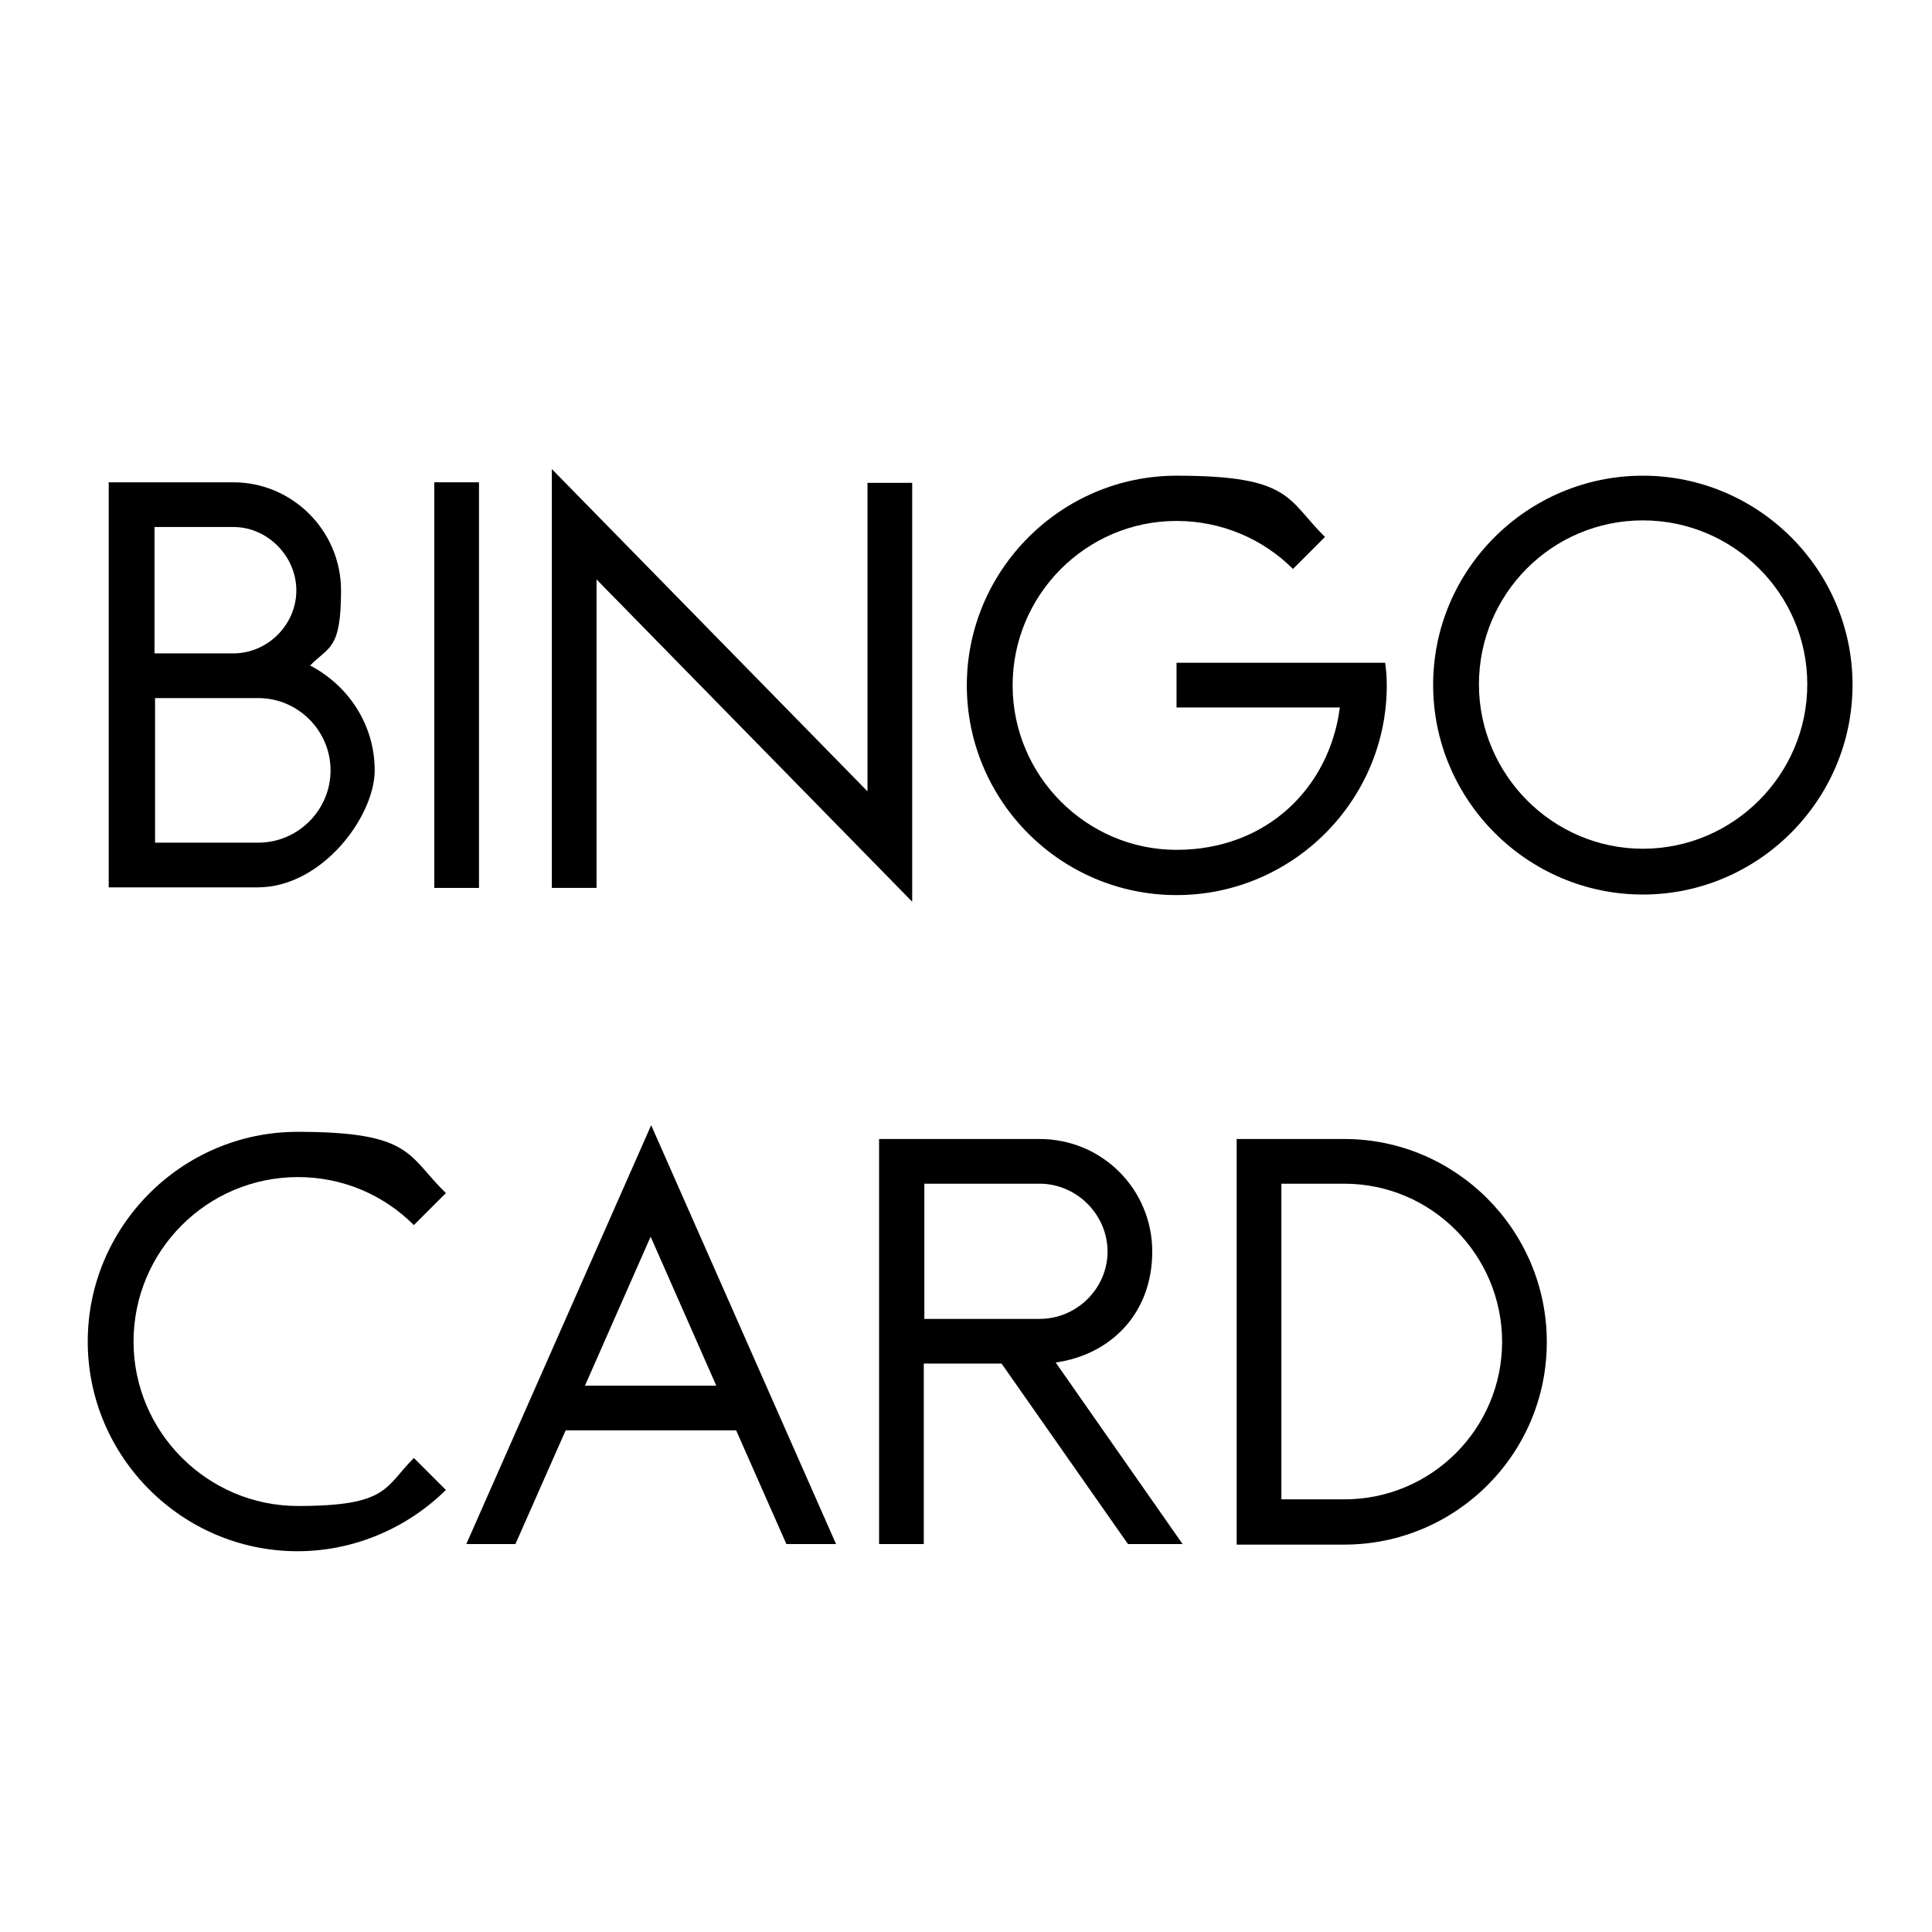
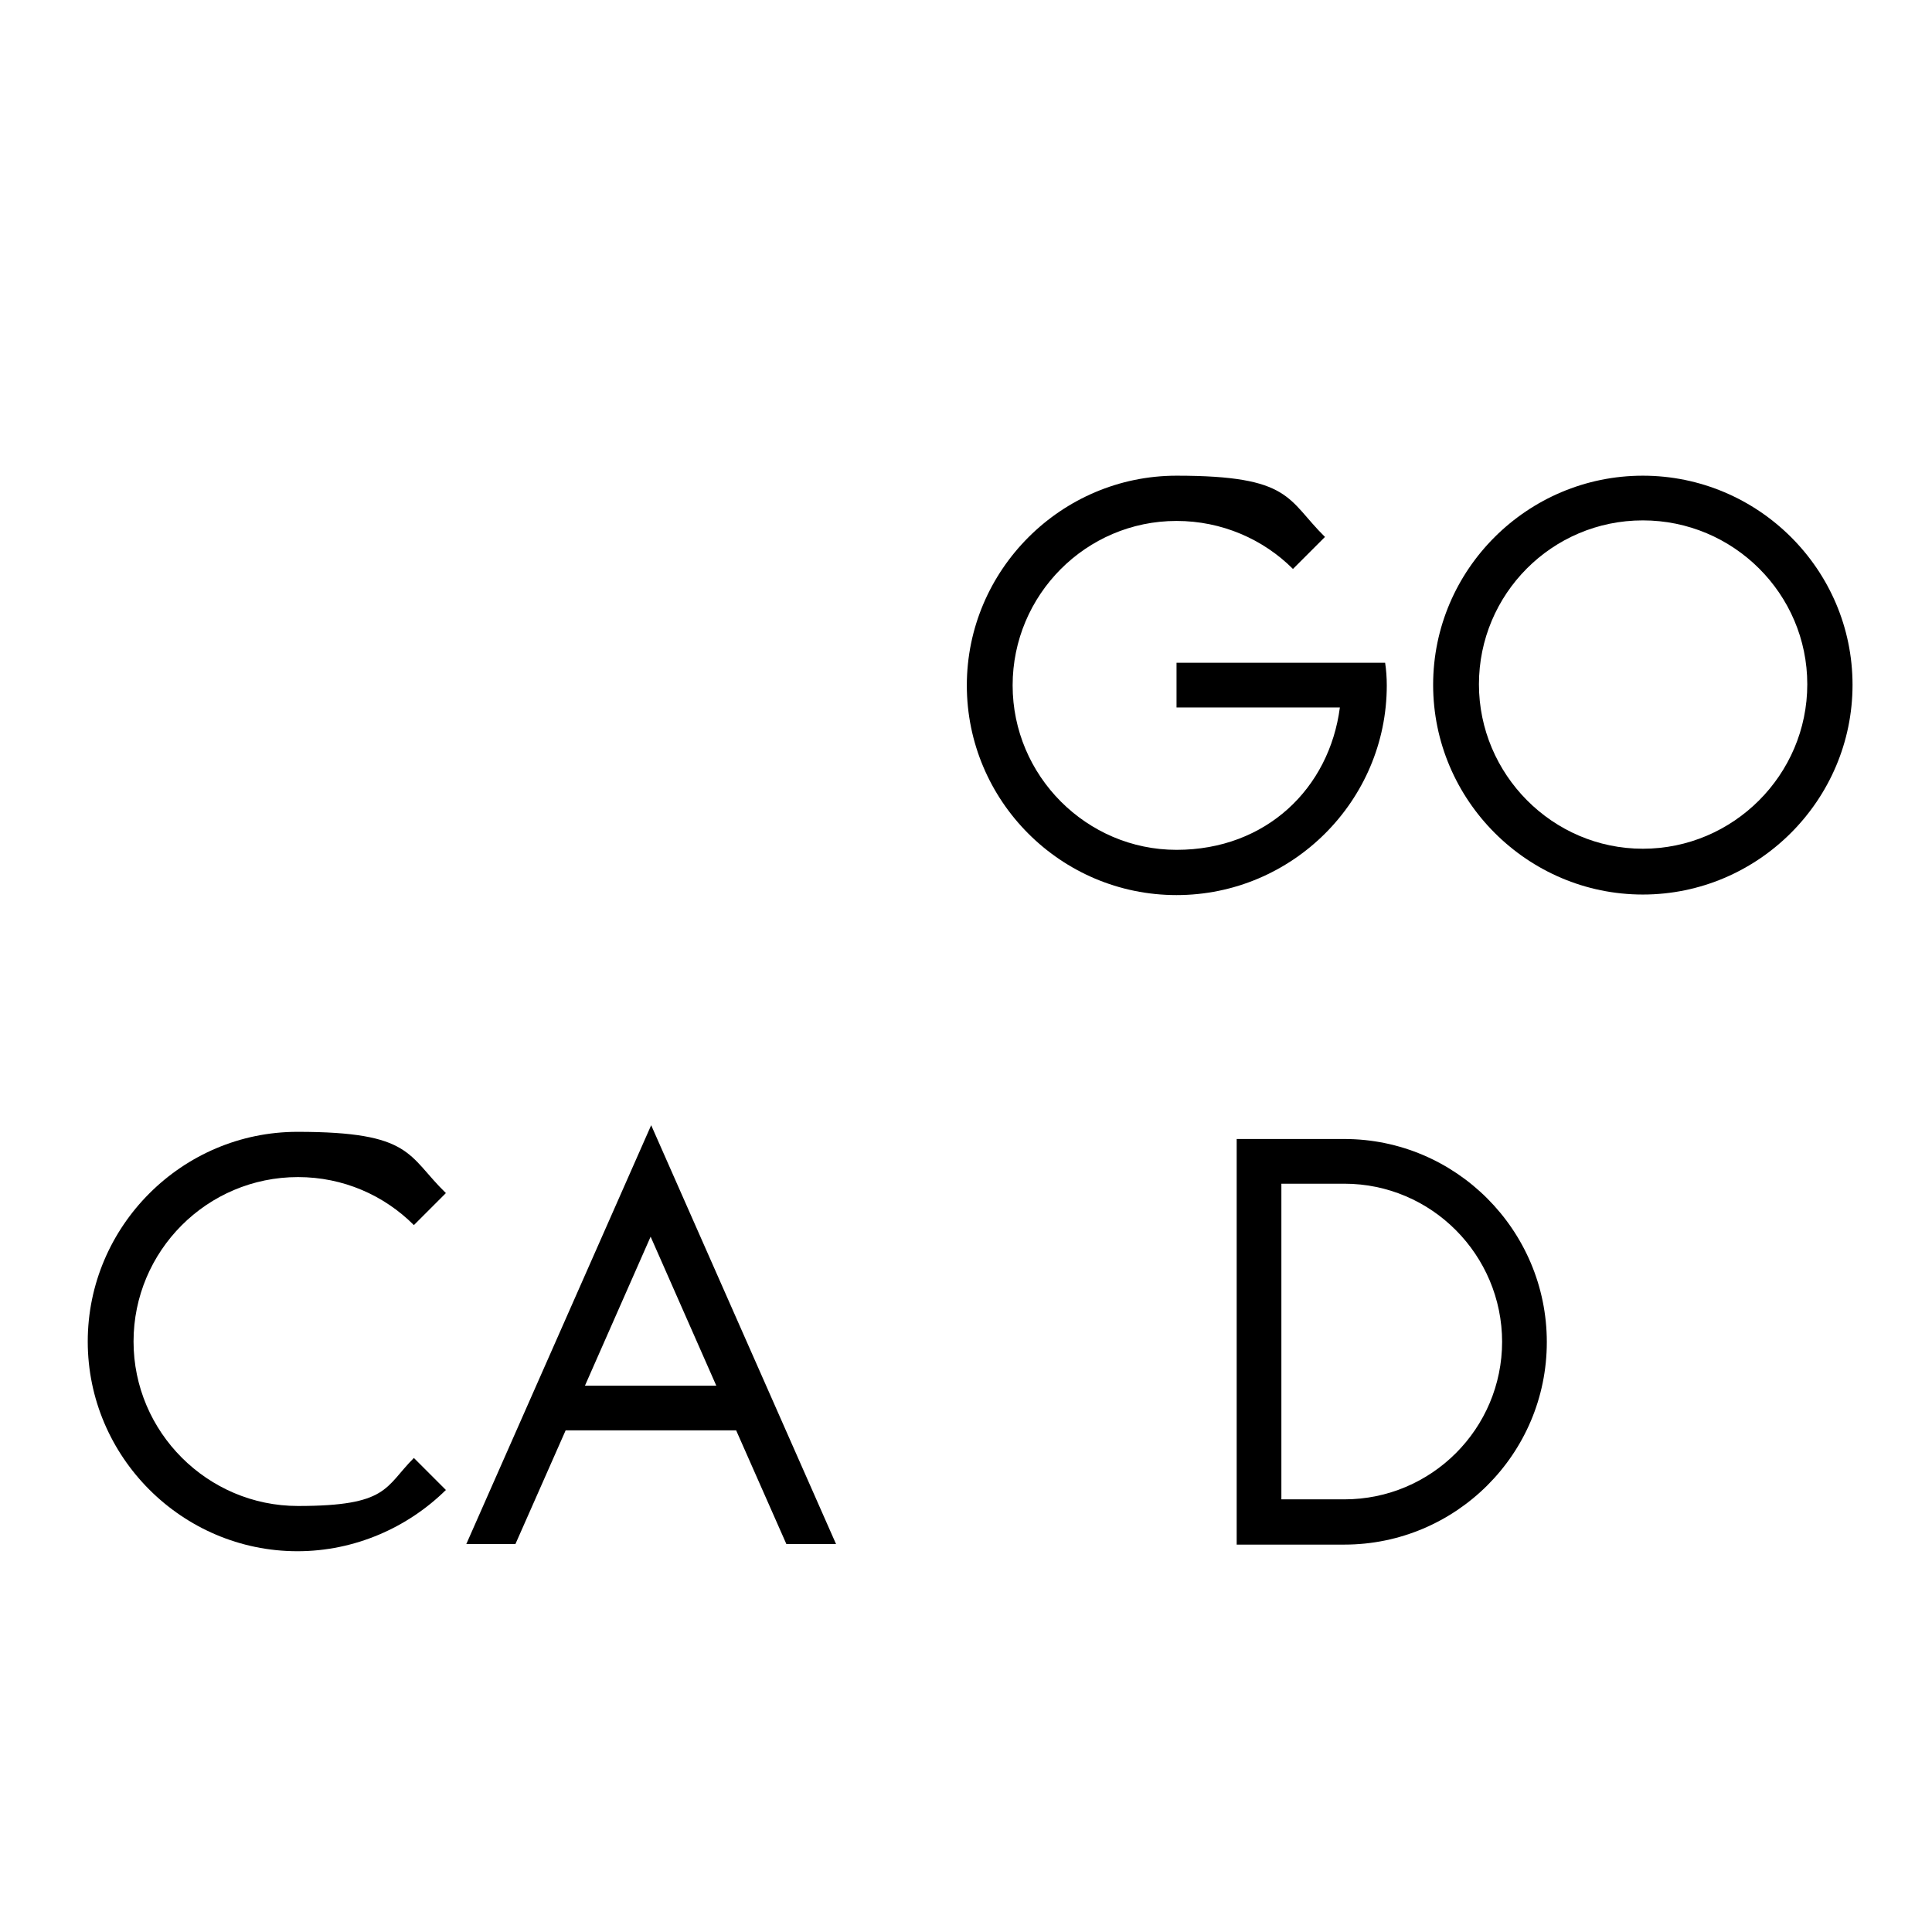
<svg xmlns="http://www.w3.org/2000/svg" id="_レイヤー_1" data-name=" レイヤー 1" width="123.5mm" height="123.5mm" version="1.1" viewBox="0 0 350.1 350.1">
  <defs>
    <style>
      .cls-1 {
        fill: #000;
      }

      .cls-1, .cls-2 {
        stroke-width: 0px;
      }

      .cls-2 {
        fill: #fff;
      }
    </style>
  </defs>
-   <rect class="cls-2" y="0" width="350.1" height="350.1" />
  <g>
-     <path class="cls-1" d="M19.8,87.4h22.5c10.7,0,19.5,8.8,19.5,19.6s-2.2,10.1-5.6,13.6c6.9,3.6,11.7,10.7,11.7,19s-9.5,21.2-21.2,21.2h-27v-73.5ZM42.3,118.4c6.2,0,11.4-5.2,11.4-11.4s-5.2-11.5-11.4-11.5h-14.3v22.9h14.3ZM59.9,139.6c0-7.2-5.9-13.1-13.1-13.1h-18.7v26.2h18.7c7.2,0,13.1-5.9,13.1-13.1Z" />
-     <path class="cls-1" d="M86.8,87.4v73.5h-8.1v-73.5h8.1Z" />
-     <path class="cls-1" d="M157.2,87.5h8.1v75.9l-57.2-58.4v55.9h-8.1v-75.9l57.2,58.4v-55.9Z" />
    <path class="cls-1" d="M251.3,124.2c0,20.9-17.1,38-38.1,38s-38-17.1-38-38,17.1-38,38-38,20,4.3,26.9,11.1l-5.8,5.8c-5.4-5.4-12.9-8.7-21.1-8.7-16.4,0-29.7,13.4-29.7,29.8s13.4,29.8,29.7,29.8,27.7-11.2,29.6-25.8h-29.6v-8.1h37.8c.2,1.3.3,2.7.3,4.1Z" />
    <path class="cls-1" d="M259.7,124.1c0-20.9,17.1-37.9,38-37.9s38,17,38,37.9-17.1,38-38,38-38-17.1-38-38ZM297.7,94.3c-16.5,0-29.7,13.4-29.7,29.7s13.3,29.8,29.7,29.8,29.8-13.4,29.8-29.8-13.4-29.7-29.8-29.7Z" />
    <path class="cls-1" d="M53.9,281.1c-20.9,0-38-17.1-38-38s17.1-38,38-38,19.9,4.3,26.9,11.1l-5.8,5.8c-5.4-5.4-12.8-8.7-21-8.7-16.5,0-29.8,13.4-29.8,29.8s13.4,29.8,29.8,29.8,15.7-3.4,21-8.7l5.8,5.8c-6.9,6.8-16.5,11.1-26.9,11.1Z" />
    <path class="cls-1" d="M142.5,279.8l-9.1-20.6h-30.9l-9.1,20.6h-8.9l33.5-75.9,33.5,75.9h-8.9ZM129.8,251.1l-11.9-27-11.9,27h23.8Z" />
-     <path class="cls-1" d="M159.3,206.4h29.1c11.3,0,20.4,9.1,20.4,20.4s-7.6,18.7-17.5,20.1l23,32.9h-9.9l-22.9-32.7h-14.1v32.7h-8.1v-73.5ZM200.7,226.8c0-6.7-5.6-12.3-12.3-12.3h-20.9v24.5h20.9c6.7,0,12.3-5.5,12.3-12.2Z" />
    <path class="cls-1" d="M224.1,206.4h19.5c20.2,0,36.7,16.5,36.7,36.8s-16.5,36.7-36.7,36.7h-19.5v-73.5ZM272.2,243.2c0-15.8-12.8-28.7-28.6-28.7h-11.4v57.2h11.4c15.8,0,28.6-12.8,28.6-28.6Z" />
  </g>
</svg>